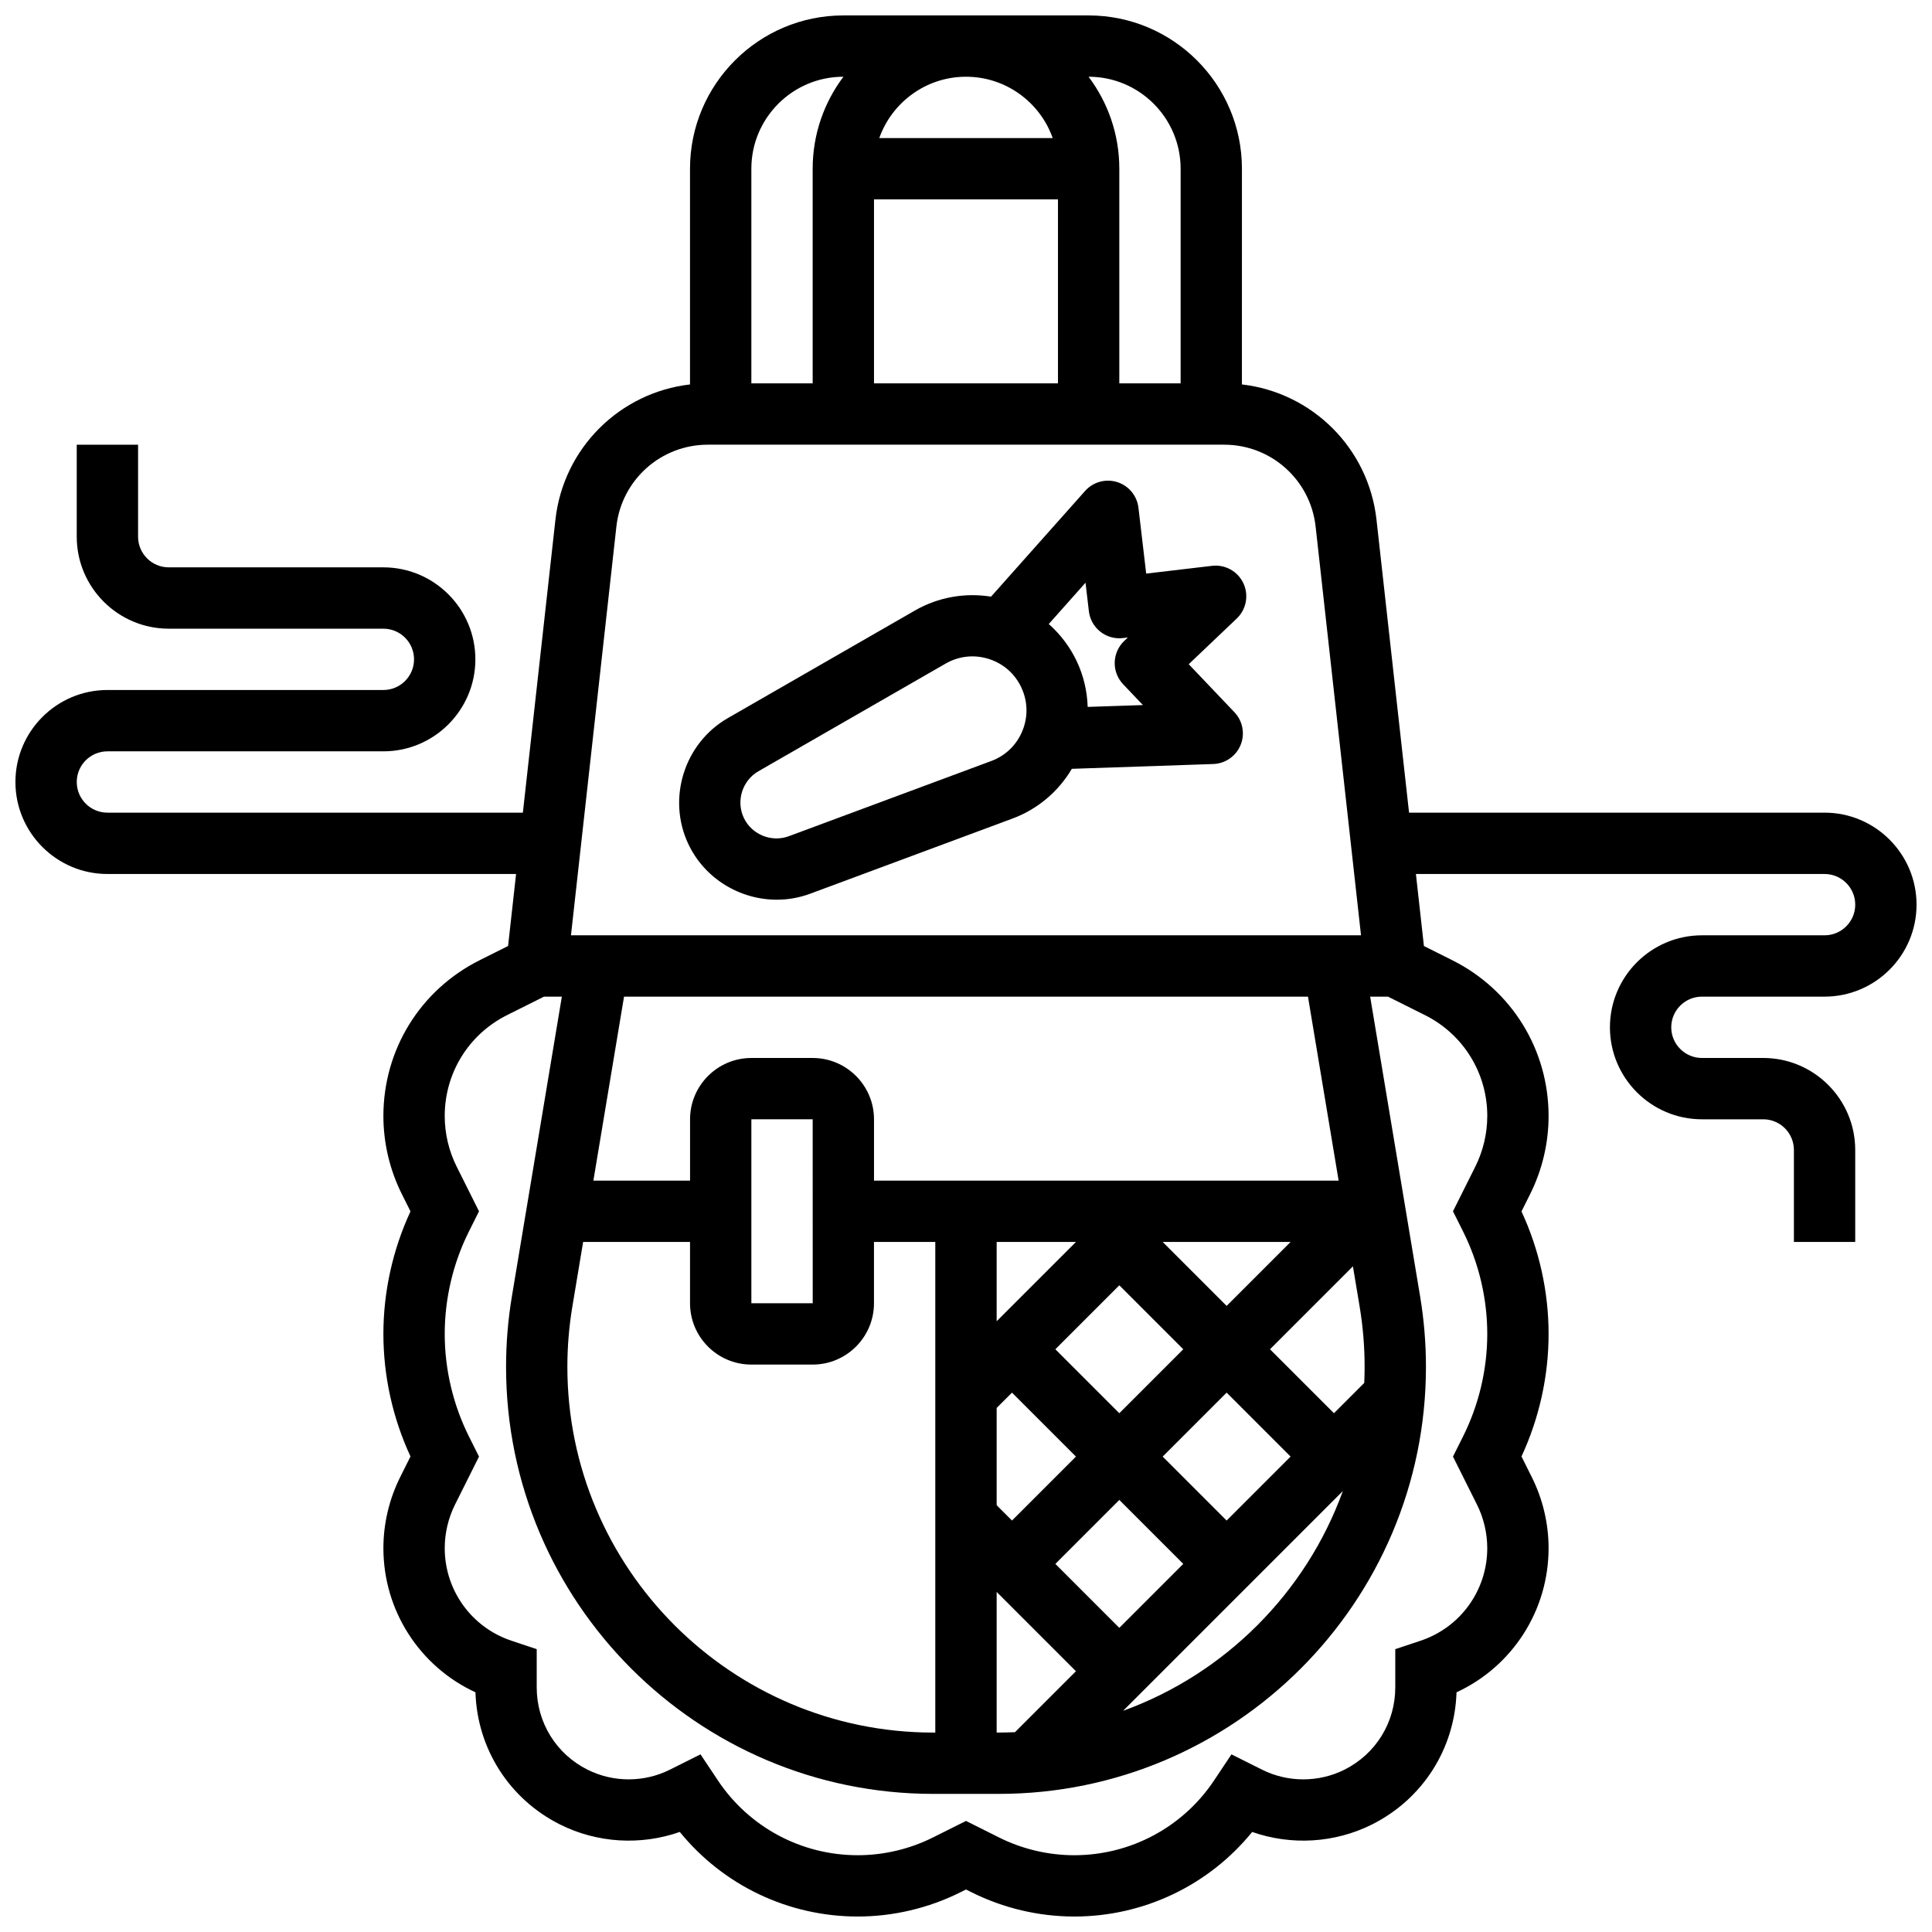
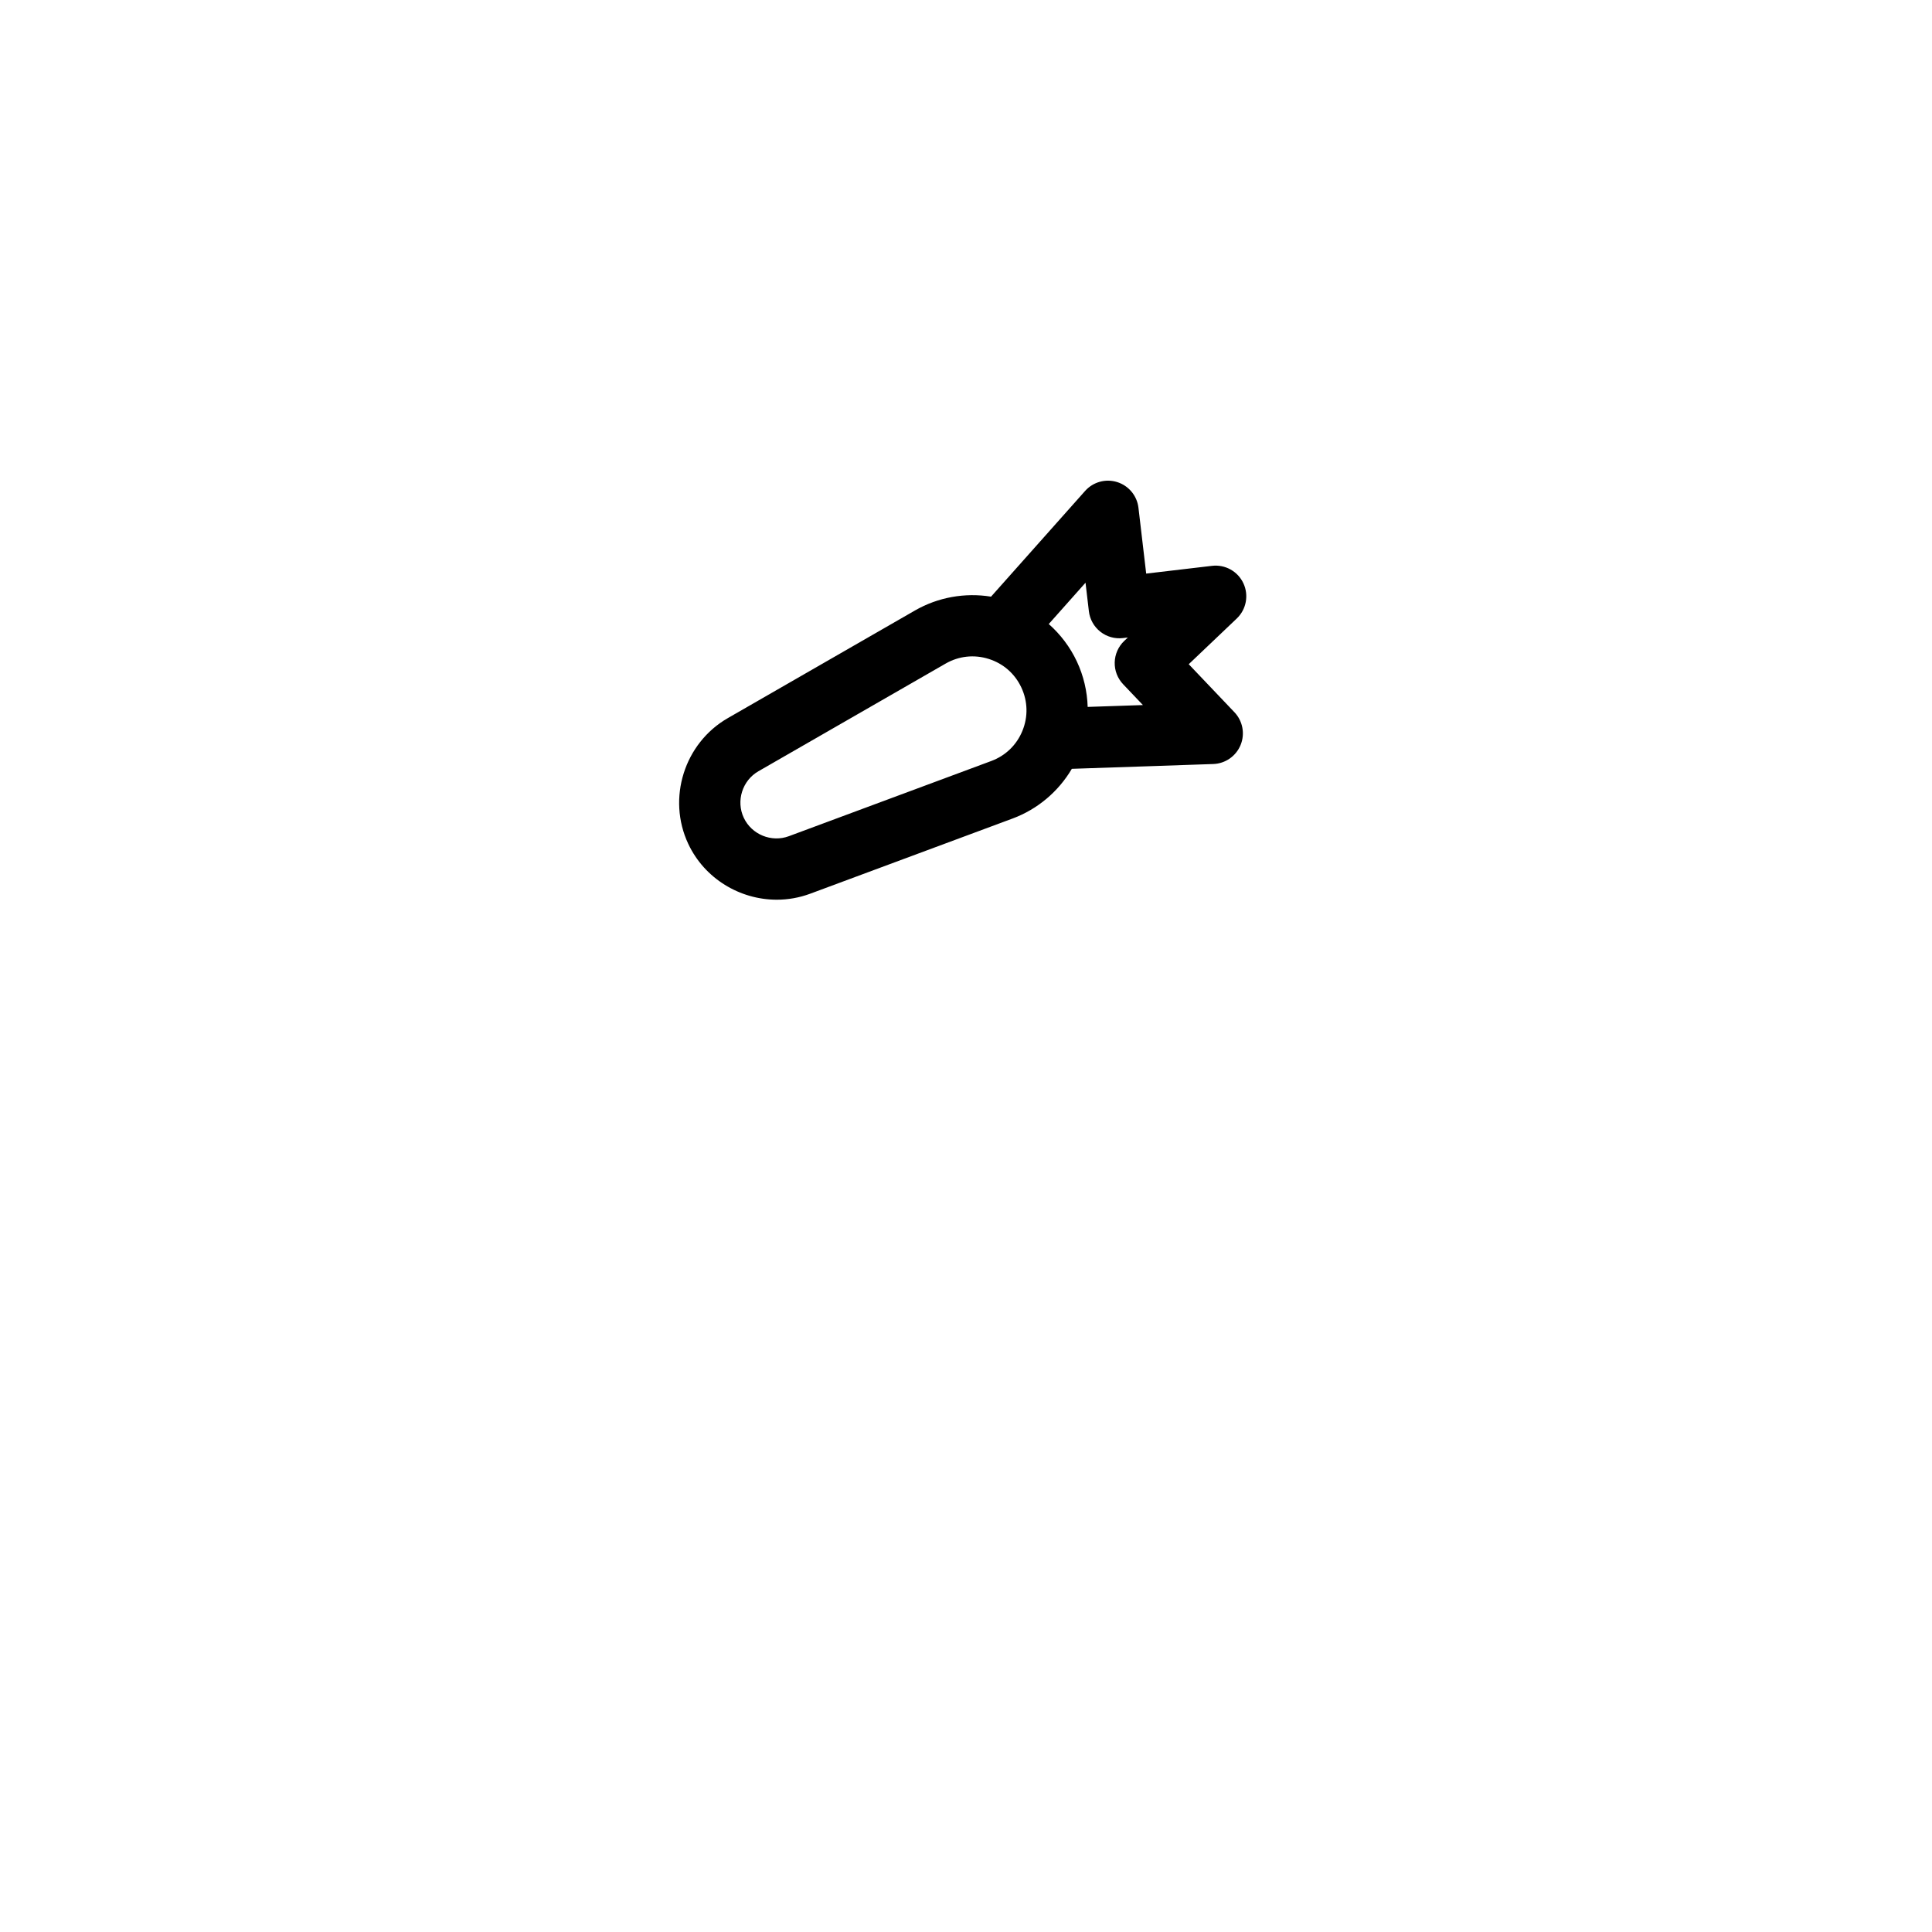
<svg xmlns="http://www.w3.org/2000/svg" width="800px" height="800px" version="1.1" viewBox="144 144 512 512">
  <defs>
    <clipPath id="a">
-       <path d="m148.09 148.09h503.81v503.81h-503.81z" />
-     </clipPath>
+       </clipPath>
  </defs>
  <path d="m473.51 298.57c-1.484-3.168-4.824-5.023-8.305-4.617l-17.453 2.055-2.051-17.449c-0.375-3.18-2.578-5.84-5.629-6.801-3.055-0.961-6.383-0.043-8.512 2.348l-24.926 28.016c-6.894-1.121-14.043 0.145-20.156 3.66l-49.602 28.527c-11.535 6.633-16.141 21.266-10.488 33.312 4.34 9.242 13.703 14.809 23.461 14.809 2.961 0 5.961-0.512 8.863-1.59l53.637-19.926c6.613-2.457 12.152-7.148 15.695-13.168l37.48-1.273c3.199-0.109 6.035-2.086 7.246-5.047 1.211-2.961 0.57-6.359-1.633-8.676l-12.113-12.727 12.73-12.113c2.531-2.414 3.238-6.176 1.754-9.34zm-58.559 39.109c-1.531 3.746-4.465 6.586-8.258 7.996l-53.637 19.926c-4.613 1.715-9.863-0.434-11.953-4.887-2.09-4.453-0.387-9.863 3.879-12.32l49.602-28.527c3.508-2.019 7.566-2.461 11.426-1.246 3.859 1.215 6.934 3.902 8.652 7.566s1.82 7.746 0.289 11.492zm17.293-6.34c-0.125-4.137-1.082-8.246-2.871-12.055-1.789-3.809-4.34-7.172-7.441-9.91l9.742-10.949 0.887 7.551c0.25 2.141 1.344 4.094 3.035 5.43s3.84 1.945 5.984 1.691l1.309-0.156-0.957 0.91c-1.562 1.484-2.469 3.531-2.523 5.684-0.055 2.156 0.75 4.242 2.238 5.805l5.238 5.508z" />
  <g clip-path="url(#a)">
    <path d="m595.02 408.12h32.504c13.441 0 24.379-10.934 24.379-24.379 0-13.441-10.938-24.379-24.379-24.379h-110.11l-8.625-77.621c-2.113-19.02-17.07-33.711-35.668-35.863l0.004-57.16c0-22.402-18.227-40.629-40.629-40.629h-65.008c-22.402 0-40.629 18.227-40.629 40.629v57.164c-18.594 2.148-33.555 16.84-35.668 35.863l-8.625 77.617h-110.1c-4.481 0-8.125-3.644-8.125-8.125 0-4.481 3.644-8.125 8.125-8.125h73.133c13.441 0 24.379-10.934 24.379-24.379 0-13.441-10.934-24.379-24.379-24.379h-56.883c-4.481 0-8.125-3.644-8.125-8.125v-24.379h-16.254v24.379c0 13.441 10.938 24.379 24.379 24.379h56.883c4.481 0 8.125 3.644 8.125 8.125s-3.644 8.125-8.125 8.125h-73.133c-13.441 0-24.379 10.934-24.379 24.379 0 13.441 10.938 24.379 24.379 24.379h108.3l-2.121 19.086-7.512 3.758c-15.75 7.871-25.531 23.699-25.531 41.305 0 7.133 1.688 14.273 4.875 20.652l2.309 4.617c-4.707 10.129-7.184 21.309-7.184 32.473 0 11.164 2.477 22.344 7.184 32.469l-2.738 5.481c-2.906 5.812-4.445 12.324-4.445 18.824 0 16.562 9.629 31.375 24.398 38.199 0.465 14.965 8.973 28.309 22.438 35.043 9.867 4.934 21.402 5.586 31.711 1.961 11.488 14.133 28.723 22.414 47.16 22.414 9.391 0 18.793-2.219 27.191-6.418l1.496-0.746 1.484 0.742c8.402 4.203 17.809 6.422 27.203 6.422 18.434 0 35.668-8.281 47.156-22.414 10.309 3.625 21.84 2.973 31.711-1.961 13.465-6.734 21.973-20.078 22.438-35.043 14.766-6.824 24.398-21.637 24.398-38.199 0-6.5-1.535-13.012-4.445-18.824l-2.738-5.481c4.707-10.129 7.184-21.305 7.184-32.469 0-11.164-2.477-22.344-7.184-32.469l2.309-4.617c3.188-6.379 4.875-13.52 4.875-20.652 0-17.605-9.781-33.434-25.527-41.305l-7.512-3.758-2.121-19.09h108.3c4.481 0 8.125 3.644 8.125 8.125 0 4.481-3.644 8.125-8.125 8.125h-32.504c-13.441 0-24.379 10.934-24.379 24.379 0 13.441 10.934 24.379 24.379 24.379h16.25c4.481 0 8.125 3.644 8.125 8.125v24.379h16.25v-24.379c0-13.441-10.938-24.379-24.379-24.379h-16.25c-4.481 0-8.125-3.644-8.125-8.125s3.648-8.125 8.129-8.125zm-299.34 82.145 2.856-17.137h28.328v16.25c0 8.961 7.293 16.25 16.25 16.25h16.25c8.961 0 16.25-7.293 16.25-16.25v-16.25h16.25v130.02h-0.57c-53.445 0-96.934-43.488-96.934-96.941 0-5.324 0.445-10.688 1.32-15.938zm47.438-0.887v-48.754h16.25l0.012 48.754h-0.012zm161.2 0.887c0.875 5.25 1.32 10.613 1.32 15.938 0 1.438-0.039 2.867-0.102 4.289l-8.023 8.027-16.953-16.949 21.977-21.977zm-63.688 85.137-16.949-16.953 16.949-16.949 16.949 16.949zm16.949-73.832-16.949 16.949-16.949-16.949 16.949-16.949zm-49.453 41.328v-25.773l4.062-4.062 16.949 16.949-16.949 16.949zm60.945 4.062-16.949-16.949 16.949-16.953 16.949 16.953zm0-56.883-16.949-16.949h33.898zm-39.934-16.949-21.012 21.012v-21.012zm-21.012 92.75 21.012 21.012-16.152 16.152c-1.422 0.062-2.852 0.102-4.289 0.102h-0.57zm91.746-26.738c-9.785 27-31.238 48.453-58.238 58.238zm-124.25-82.266v-16.25c0-8.961-7.293-16.25-16.25-16.25h-16.25c-8.961 0-16.25 7.293-16.25 16.25v16.25h-25.621l8.125-48.754h181.25l8.125 48.754zm81.258-268.16v56.883h-16.25v-56.883c0-9.141-3.035-17.582-8.148-24.379h0.023c13.441 0 24.375 10.938 24.375 24.379zm-56.879-24.379c10.594 0 19.625 6.793 22.98 16.25h-45.961c3.352-9.453 12.387-16.25 22.98-16.25zm-24.379 32.504h48.754v48.754h-48.754zm-8.125-32.504h0.023c-5.117 6.797-8.152 15.238-8.152 24.379v56.883h-16.25v-56.883c0-13.441 10.934-24.379 24.379-24.379zm-60.145 119.2c1.375-12.363 11.789-21.688 24.23-21.688h136.84c12.441 0 22.855 9.324 24.23 21.688l12.031 108.33h-209.37zm230.79 156.23c0 4.621-1.094 9.25-3.16 13.387l-5.926 11.852 2.676 5.348c4.191 8.387 6.41 17.777 6.41 27.156 0 9.375-2.215 18.766-6.41 27.152l-2.676 5.352 6.356 12.715c1.785 3.57 2.727 7.566 2.727 11.559 0 11.145-7.102 20.996-17.672 24.52l-6.703 2.234v10.145c0 9.293-5.164 17.648-13.477 21.805-6.824 3.41-14.977 3.414-21.805 0l-8.133-4.066-4.594 6.891c-8.277 12.418-22.137 19.836-37.07 19.836-6.883 0-13.777-1.629-19.93-4.707l-8.754-4.379-8.766 4.383c-6.156 3.078-13.043 4.703-19.926 4.703-14.93 0-28.789-7.418-37.07-19.84l-4.594-6.891-8.133 4.066c-6.828 3.414-14.977 3.414-21.805 0-8.309-4.156-13.473-12.512-13.473-21.805v-10.145l-6.703-2.234c-10.57-3.523-17.672-13.379-17.672-24.52 0-3.992 0.945-7.988 2.727-11.555l6.356-12.715-2.676-5.348c-4.191-8.391-6.41-17.781-6.41-27.156s2.215-18.766 6.41-27.152l2.676-5.352-5.926-11.852c-2.066-4.133-3.16-8.762-3.16-13.383 0-11.41 6.34-21.668 16.547-26.77l9.75-4.875h4.742l-13.246 79.473c-1.023 6.133-1.539 12.395-1.539 18.609 0 62.41 50.777 113.19 113.19 113.19h17.391c62.418 0 113.2-50.777 113.2-113.19 0-6.215-0.52-12.477-1.539-18.609l-13.246-79.473h4.742l9.75 4.875c10.207 5.102 16.547 15.359 16.547 26.77z" />
  </g>
</svg>